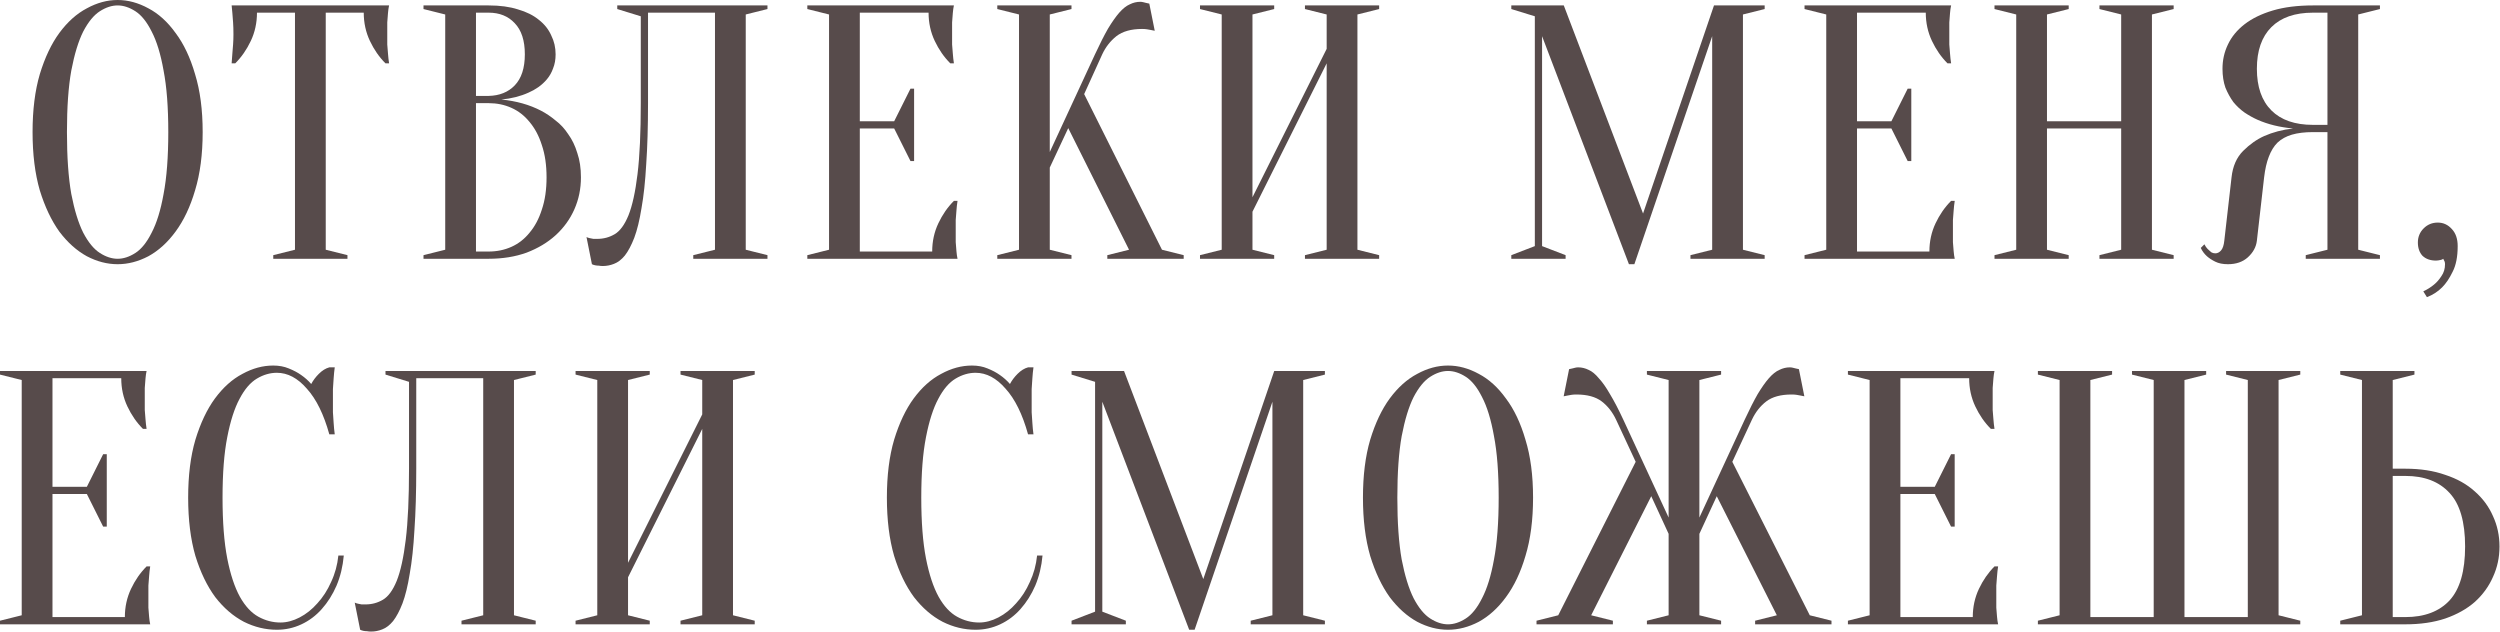
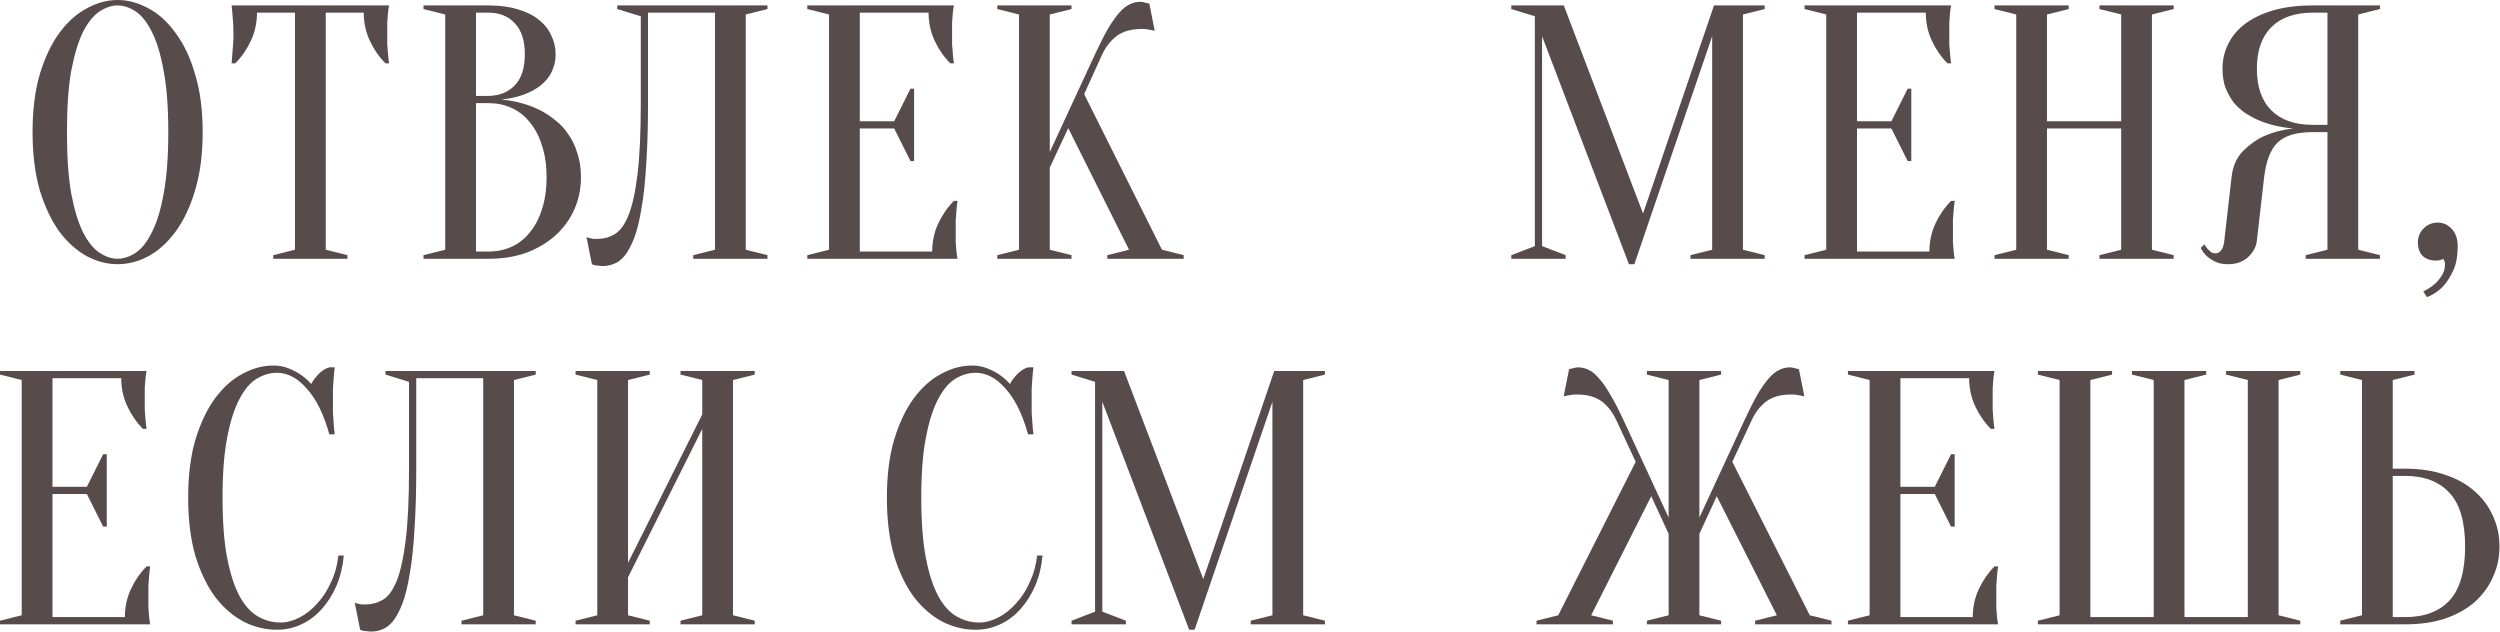
<svg xmlns="http://www.w3.org/2000/svg" viewBox="0 0 690.609 174.5" fill="none">
  <path d="M55.987 36.493C55.987 42.625 55.287 47.99 53.887 52.589C52.554 57.122 50.754 60.921 48.488 63.987C46.289 66.986 43.789 69.253 40.99 70.786C38.19 72.252 35.358 72.985 32.491 72.985C29.625 72.985 26.793 72.252 23.993 70.786C21.194 69.253 18.661 66.986 16.395 63.987C14.195 60.921 12.396 57.122 10.996 52.589C9.663 47.99 8.996 42.625 8.996 36.493C8.996 30.361 9.663 25.028 10.996 20.496C12.396 15.897 14.195 12.098 16.395 9.098C18.661 6.032 21.194 3.766 23.993 2.3C26.793 0.767 29.625 0 32.491 0C35.358 0 38.19 0.767 40.99 2.3C43.789 3.766 46.289 6.032 48.488 9.098C50.754 12.098 52.554 15.897 53.887 20.496C55.287 25.028 55.987 30.361 55.987 36.493ZM46.489 36.493C46.489 29.627 46.055 23.962 45.189 19.496C44.389 14.964 43.289 11.364 41.889 8.698C40.556 6.032 39.057 4.166 37.39 3.099C35.724 2.033 34.091 1.5 32.491 1.5C30.892 1.5 29.259 2.033 27.592 3.099C25.926 4.166 24.393 6.032 22.993 8.698C21.66 11.364 20.561 14.964 19.694 19.496C18.894 23.962 18.494 29.627 18.494 36.493C18.494 43.358 18.894 49.057 19.694 53.589C20.561 58.055 21.66 61.621 22.993 64.287C24.393 66.953 25.926 68.819 27.592 69.886C29.259 70.952 30.892 71.485 32.491 71.485C34.091 71.485 35.724 70.952 37.39 69.886C39.057 68.819 40.556 66.953 41.889 64.287C43.289 61.621 44.389 58.055 45.189 53.589C46.055 49.057 46.489 43.358 46.489 36.493Z" fill="#574B4B" />
  <path d="M89.984 68.986L95.982 70.486V71.485H75.487V70.486L81.485 68.986V3.499H70.988C70.988 6.299 70.421 8.898 69.288 11.298C68.155 13.697 66.722 15.763 64.989 17.496H63.989C64.055 16.63 64.122 15.73 64.189 14.797C64.255 13.997 64.322 13.164 64.389 12.297C64.455 11.364 64.489 10.431 64.489 9.498C64.489 8.232 64.455 7.132 64.389 6.199C64.322 5.199 64.255 4.332 64.189 3.599C64.122 2.799 64.055 2.1 63.989 1.5H107.48C107.347 2.1 107.247 2.799 107.18 3.599C107.113 4.332 107.047 5.199 106.98 6.199C106.98 7.132 106.98 8.232 106.98 9.498C106.98 10.431 106.98 11.364 106.98 12.297C107.047 13.164 107.113 13.997 107.18 14.797C107.247 15.73 107.347 16.63 107.48 17.496H106.48C104.747 15.763 103.314 13.697 102.181 11.298C101.048 8.898 100.482 6.299 100.482 3.499H89.984V68.986Z" fill="#574B4B" />
  <path d="M116.99 71.485V70.486L122.989 68.986V3.999L116.99 2.499V1.5H134.986C138.119 1.5 140.818 1.866 143.085 2.599C145.417 3.266 147.35 4.232 148.883 5.499C150.416 6.699 151.549 8.132 152.283 9.798C153.083 11.398 153.482 13.131 153.482 14.997C153.482 16.463 153.249 17.763 152.783 18.896C152.383 20.029 151.816 21.029 151.083 21.896C150.416 22.695 149.617 23.429 148.683 24.095C147.817 24.695 146.917 25.195 145.984 25.595C143.784 26.595 141.285 27.228 138.486 27.494C142.618 27.894 146.284 28.927 149.483 30.594C150.883 31.327 152.216 32.227 153.482 33.293C154.815 34.293 155.982 35.56 156.982 37.092C158.048 38.559 158.881 40.292 159.481 42.291C160.148 44.224 160.481 46.457 160.481 48.99C160.481 52.123 159.881 55.056 158.681 57.788C157.482 60.521 155.749 62.92 153.482 64.987C151.283 66.986 148.617 68.586 145.484 69.786C142.351 70.919 138.852 71.485 134.986 71.485H116.99ZM131.487 28.494V69.486H134.986C137.252 69.486 139.352 69.053 141.285 68.186C143.218 67.32 144.884 66.02 146.284 64.287C147.75 62.554 148.883 60.421 149.683 57.888C150.55 55.355 150.983 52.389 150.983 48.99C150.983 45.591 150.55 42.625 149.683 40.092C148.883 37.559 147.75 35.426 146.284 33.693C144.884 31.96 143.218 30.661 141.285 29.794C139.352 28.927 137.252 28.494 134.986 28.494H131.487ZM131.487 26.495H134.986C137.986 26.428 140.385 25.462 142.185 23.595C144.051 21.662 144.984 18.796 144.984 14.997C144.984 11.198 144.051 8.332 142.185 6.399C140.385 4.466 137.986 3.499 134.986 3.499H131.487V26.495Z" fill="#574B4B" />
  <path d="M179.012 28.494C179.012 34.96 178.846 40.592 178.512 45.391C178.246 50.123 177.813 54.156 177.213 57.488C176.68 60.821 176.013 63.554 175.213 65.687C174.413 67.753 173.547 69.386 172.614 70.586C171.681 71.719 170.681 72.485 169.614 72.885C168.614 73.285 167.581 73.485 166.515 73.485C166.115 73.485 165.748 73.452 165.415 73.385C165.082 73.385 164.749 73.352 164.415 73.285C164.082 73.218 163.782 73.118 163.515 72.985L162.016 65.487C162.282 65.62 162.582 65.72 162.916 65.787C163.249 65.853 163.582 65.92 163.915 65.987C164.249 65.987 164.615 65.987 165.015 65.987C166.748 65.987 168.348 65.553 169.814 64.687C171.281 63.82 172.547 62.087 173.613 59.488C174.68 56.822 175.513 53.022 176.113 48.09C176.713 43.158 177.013 36.626 177.013 28.494V4.499L170.514 2.499V1.5H212.006V2.499L206.007 3.999V68.986L212.006 70.486V71.485H191.51V70.486L197.509 68.986V3.499H179.012V28.494Z" fill="#574B4B" />
  <path d="M257.513 69.486C257.513 66.686 258.077 64.087 259.212 61.687C260.344 59.288 261.777 57.222 263.511 55.489H264.511C264.376 56.355 264.276 57.255 264.211 58.188C264.144 58.988 264.076 59.855 264.011 60.788C264.011 61.721 264.011 62.62 264.011 63.487C264.011 64.754 264.011 65.887 264.011 66.886C264.076 67.819 264.144 68.653 264.211 69.386C264.276 70.186 264.376 70.886 264.511 71.485H223.019V70.486L229.018 68.986V3.999L223.019 2.499V1.5H263.511C263.376 2.1 263.276 2.799 263.211 3.599C263.144 4.332 263.076 5.199 263.011 6.199C263.011 7.132 263.011 8.232 263.011 9.498C263.011 10.431 263.011 11.364 263.011 12.297C263.076 13.164 263.144 13.997 263.211 14.797C263.276 15.73 263.376 16.63 263.511 17.496H262.512C260.777 15.763 259.345 13.697 258.212 11.298C257.078 8.898 256.513 6.299 256.513 3.499H237.516V33.493H247.014L251.514 24.495H252.514V44.491H251.514L247.014 35.493H237.516V69.486H257.513Z" fill="#574B4B" />
  <path d="M289.993 46.291V68.986L295.992 70.486V71.485H275.496V70.486L281.495 68.986V3.999L275.496 2.499V1.5H295.992V2.499L289.993 3.999V41.991L302.491 14.997C303.823 12.131 305.023 9.765 306.09 7.898C307.222 6.032 308.257 4.566 309.19 3.499C310.189 2.366 311.157 1.6 312.089 1.2C313.021 0.733 313.989 0.5 314.988 0.5C315.256 0.5 315.521 0.533 315.788 0.6C316.056 0.667 316.321 0.733 316.588 0.8C316.855 0.866 317.155 0.933 317.488 1L318.988 8.498C318.655 8.432 318.32 8.365 317.988 8.298C317.655 8.232 317.288 8.165 316.888 8.098C316.488 8.032 316.021 7.998 315.488 7.998C312.489 7.998 310.122 8.665 308.39 9.998C306.723 11.331 305.423 12.997 304.49 14.997L299.492 25.995L320.987 68.986L326.986 70.486V71.485H305.89V70.486L311.889 68.986L295.092 35.393L289.993 46.291Z" fill="#574B4B" />
-   <path d="M345.987 58.488V68.986L351.986 70.486V71.485H331.49V70.486L337.489 68.986V3.999L331.49 2.499V1.5H351.986V2.499L345.987 3.999V54.489L366.483 13.497V3.999L360.484 2.499V1.5H380.98V2.499L374.981 3.999V68.986L380.98 70.486V71.485H360.484V70.486L366.483 68.986V17.496L345.987 58.488Z" fill="#574B4B" />
  <path d="M473.479 1.5H487.476V2.499L481.477 3.999V68.986L487.476 70.486V71.485H466.98V70.486L472.979 68.986V9.998L451.483 72.985H449.983L425.988 9.998V67.986L432.487 70.486V71.485H417.49V70.486L423.989 67.986V4.499L417.49 2.499V1.5H431.987L453.883 58.988L473.479 1.5Z" fill="#574B4B" />
  <path d="M532.984 69.486C532.984 66.686 533.549 64.087 534.684 61.687C535.816 59.288 537.248 57.222 538.983 55.489H539.983C539.848 56.355 539.748 57.255 539.683 58.188C539.615 58.988 539.548 59.855 539.483 60.788C539.483 61.721 539.483 62.62 539.483 63.487C539.483 64.754 539.483 65.887 539.483 66.886C539.548 67.819 539.615 68.653 539.683 69.386C539.748 70.186 539.848 70.886 539.983 71.485H498.491V70.486L504.49 68.986V3.999L498.491 2.499V1.5H538.983C538.848 2.1 538.748 2.799 538.683 3.599C538.615 4.332 538.548 5.199 538.483 6.199C538.483 7.132 538.483 8.232 538.483 9.498C538.483 10.431 538.483 11.364 538.483 12.297C538.548 13.164 538.615 13.997 538.683 14.797C538.748 15.73 538.848 16.63 538.983 17.496H537.983C536.248 15.763 534.816 13.697 533.684 11.298C532.549 8.898 531.984 6.299 531.984 3.499H512.988V33.493H522.486L526.985 24.495H527.985V44.491H526.985L522.486 35.493H512.988V69.486H532.984Z" fill="#574B4B" />
  <path d="M565.465 35.493V68.986L571.464 70.486V71.485H550.968V70.486L556.967 68.986V3.999L550.968 2.499V1.5H571.464V2.499L565.465 3.999V33.493H585.961V3.999L579.962 2.499V1.5H600.458V2.499L594.459 3.999V68.986L600.458 70.486V71.485H579.962V70.486L585.961 68.986V35.493H565.465Z" fill="#574B4B" />
  <path d="M657.441 1.5V2.499L651.442 3.999V68.986L657.441 70.486V71.485H636.945V70.486L642.944 68.986V36.493H638.945C636.68 36.493 634.746 36.726 633.146 37.192C631.546 37.659 630.214 38.392 629.147 39.392C628.147 40.392 627.347 41.692 626.747 43.291C626.148 44.824 625.715 46.724 625.448 48.99L623.448 66.486C623.248 68.219 622.416 69.753 620.949 71.086C619.549 72.352 617.717 72.985 615.45 72.985C614.05 72.985 612.885 72.752 611.95 72.285C611.018 71.819 610.251 71.319 609.651 70.786C608.919 70.119 608.351 69.353 607.951 68.486L608.951 67.486C609.218 68.019 609.518 68.453 609.851 68.786C610.186 69.119 610.518 69.419 610.851 69.686C611.186 69.886 611.55 69.986 611.95 69.986C612.55 69.986 613.085 69.719 613.55 69.186C614.017 68.653 614.317 67.753 614.45 66.486L616.449 48.99C616.784 45.924 617.849 43.491 619.649 41.692C621.448 39.892 623.383 38.525 625.448 37.592C627.847 36.526 630.514 35.826 633.446 35.493C629.782 35.16 626.515 34.36 623.648 33.093C622.448 32.56 621.248 31.894 620.049 31.094C618.916 30.294 617.884 29.327 616.949 28.194C616.085 26.995 615.35 25.662 614.75 24.195C614.217 22.662 613.95 20.929 613.95 18.996C613.95 16.597 614.45 14.364 615.45 12.297C616.449 10.165 617.984 8.298 620.049 6.699C622.116 5.099 624.715 3.833 627.847 2.899C630.982 1.966 634.681 1.5 638.945 1.5H657.441ZM623.448 18.996C623.448 23.995 624.783 27.828 627.447 30.494C630.114 33.16 633.946 34.493 638.945 34.493H642.944V3.499H638.945C633.946 3.499 630.114 4.832 627.447 7.498C624.783 10.165 623.448 13.997 623.448 18.996Z" fill="#574B4B" />
  <path d="M673.42 61.487C674.953 61.487 676.252 62.087 677.32 63.287C678.384 64.42 678.919 65.987 678.919 67.986C678.919 70.919 678.452 73.285 677.52 75.085C676.652 76.884 675.685 78.317 674.62 79.384C673.42 80.584 672.021 81.483 670.421 82.083L669.421 80.484C670.553 79.95 671.553 79.317 672.421 78.584C673.153 77.984 673.82 77.218 674.42 76.284C675.085 75.351 675.42 74.252 675.42 72.985C675.42 72.718 675.385 72.485 675.32 72.285C675.253 72.152 675.185 72.019 675.12 71.885L674.92 71.485C674.785 71.619 674.585 71.719 674.32 71.785C673.785 71.919 673.32 71.985 672.92 71.985C671.386 71.985 670.154 71.552 669.221 70.686C668.354 69.753 667.921 68.519 667.921 66.986C667.921 65.453 668.454 64.154 669.521 63.087C670.586 62.021 671.886 61.487 673.42 61.487Z" fill="#574B4B" />
  <path d="M34.493 170.465C34.493 167.666 35.06 165.066 36.193 162.667C37.326 160.267 38.759 158.201 40.492 156.468H41.492C41.358 157.335 41.258 158.235 41.192 159.168C41.125 159.967 41.058 160.834 40.992 161.767C40.992 162.7 40.992 163.6 40.992 164.467C40.992 165.733 40.992 166.866 40.992 167.866C41.058 168.799 41.125 169.632 41.192 170.365C41.258 171.165 41.358 171.865 41.492 172.465H0V171.465L5.999 169.965V104.979L0 103.479V102.479H40.492C40.359 103.079 40.259 103.779 40.192 104.579C40.125 105.312 40.059 106.178 39.992 107.178C39.992 108.111 39.992 109.211 39.992 110.478C39.992 111.411 39.992 112.344 39.992 113.277C40.059 114.144 40.125 114.977 40.192 115.776C40.259 116.709 40.359 117.609 40.492 118.476H39.492C37.759 116.743 36.326 114.677 35.193 112.277C34.06 109.878 33.493 107.278 33.493 104.479H14.497V134.473H23.995L28.494 125.474H29.494V145.47H28.494L23.995 136.472H14.497V170.465H34.493Z" fill="#574B4B" />
  <path d="M76.473 102.979C74.606 102.979 72.773 103.512 70.974 104.579C69.174 105.645 67.574 107.511 66.175 110.178C64.775 112.777 63.642 116.31 62.775 120.775C61.909 125.175 61.476 130.74 61.476 137.472C61.476 144.204 61.909 149.803 62.775 154.269C63.642 158.668 64.808 162.2 66.275 164.866C67.741 167.466 69.441 169.299 71.374 170.365C73.307 171.432 75.34 171.965 77.472 171.965C79.205 171.965 80.972 171.498 82.771 170.565C84.571 169.632 86.204 168.332 87.67 166.666C89.203 165 90.47 163.034 91.47 160.767C92.536 158.501 93.203 156.068 93.469 153.469H94.969C94.702 156.468 94.036 159.234 92.969 161.767C91.903 164.233 90.537 166.399 88.87 168.266C87.27 170.065 85.404 171.465 83.271 172.465C81.138 173.465 78.872 173.965 76.473 173.965C73.34 173.965 70.307 173.231 67.375 171.765C64.442 170.232 61.809 167.966 59.476 164.966C57.21 161.9 55.377 158.101 53.977 153.569C52.644 148.97 51.978 143.604 51.978 137.472C51.978 131.34 52.644 126.008 53.977 121.475C55.377 116.876 57.177 113.077 59.376 110.078C61.642 107.011 64.175 104.745 66.975 103.279C69.774 101.746 72.607 100.979 75.473 100.979C77.073 100.979 78.506 101.246 79.772 101.779C81.105 102.312 82.238 102.912 83.171 103.579C84.238 104.312 85.171 105.145 85.971 106.078C86.504 105.079 87.204 104.146 88.07 103.279C89.003 102.346 89.97 101.746 90.97 101.479H92.469C92.336 102.479 92.236 103.479 92.169 104.479C92.103 105.412 92.036 106.412 91.97 107.478C91.97 108.478 91.97 109.478 91.97 110.478C91.97 111.611 91.97 112.744 91.97 113.877C92.036 114.943 92.103 115.943 92.169 116.876C92.236 117.943 92.336 118.976 92.469 119.976H90.97C89.437 114.443 87.37 110.244 84.771 107.378C82.238 104.445 79.472 102.979 76.473 102.979Z" fill="#574B4B" />
  <path d="M114.988 129.474C114.988 135.939 114.822 141.571 114.488 146.37C114.222 151.102 113.789 155.135 113.189 158.468C112.656 161.8 111.989 164.533 111.189 166.666C110.389 168.732 109.523 170.365 108.59 171.565C107.657 172.698 106.657 173.465 105.59 173.865C104.59 174.265 103.557 174.464 102.491 174.464C102.091 174.464 101.724 174.431 101.391 174.364C101.058 174.364 100.724 174.331 100.391 174.265C100.058 174.198 99.758 174.098 99.491 173.965L97.992 166.466C98.258 166.599 98.558 166.699 98.892 166.766C99.225 166.833 99.558 166.899 99.891 166.966C100.225 166.966 100.591 166.966 100.991 166.966C102.724 166.966 104.324 166.533 105.79 165.666C107.257 164.8 108.523 163.067 109.589 160.467C110.656 157.801 111.489 154.002 112.089 149.07C112.689 144.137 112.989 137.605 112.989 129.474V105.479L106.49 103.479V102.479H147.982V103.479L141.983 104.979V169.965L147.982 171.465V172.465H127.486V171.465L133.485 169.965V104.479H114.988V129.474Z" fill="#574B4B" />
  <path d="M173.492 159.468V169.965L179.491 171.465V172.465H158.995V171.465L164.994 169.965V104.979L158.995 103.479V102.479H179.491V103.479L173.492 104.979V155.468L193.988 114.477V104.979L187.989 103.479V102.479H208.485V103.479L202.486 104.979V169.965L208.485 171.465V172.465H187.989V171.465L193.988 169.965V118.476L173.492 159.468Z" fill="#574B4B" />
  <path d="M269.493 102.979C267.626 102.979 265.793 103.512 263.994 104.579C262.194 105.645 260.594 107.511 259.195 110.178C257.795 112.777 256.66 116.31 255.795 120.775C254.928 125.175 254.496 130.74 254.496 137.472C254.496 144.204 254.928 149.803 255.795 154.269C256.66 158.668 257.827 162.2 259.295 164.866C260.759 167.466 262.459 169.299 264.394 170.365C266.326 171.432 268.358 171.965 270.492 171.965C272.225 171.965 273.992 171.498 275.791 170.565C277.591 169.632 279.223 168.332 280.69 166.666C282.223 165 283.49 163.034 284.49 160.767C285.554 158.501 286.222 156.068 286.489 153.469H287.989C287.721 156.468 287.054 159.234 285.989 161.767C284.922 164.233 283.555 166.399 281.89 168.266C280.29 170.065 278.423 171.465 276.291 172.465C274.157 173.465 271.892 173.965 269.493 173.965C266.358 173.965 263.326 173.231 260.394 171.765C257.46 170.232 254.828 167.966 252.496 164.966C250.229 161.9 248.396 158.101 246.997 153.569C245.663 148.97 244.997 143.604 244.997 137.472C244.997 131.34 245.663 126.008 246.997 121.475C248.396 116.876 250.197 113.077 252.396 110.078C254.661 107.011 257.195 104.745 259.995 103.279C262.794 101.746 265.626 100.979 268.493 100.979C270.093 100.979 271.525 101.246 272.792 101.779C274.124 102.312 275.256 102.912 276.191 103.579C277.256 104.312 278.191 105.145 278.991 106.078C279.523 105.079 280.223 104.146 281.09 103.279C282.023 102.346 282.99 101.746 283.99 101.479H285.489C285.354 102.479 285.254 103.479 285.189 104.479C285.122 105.412 285.054 106.412 284.989 107.478C284.989 108.478 284.989 109.478 284.989 110.478C284.989 111.611 284.989 112.744 284.989 113.877C285.054 114.943 285.122 115.943 285.189 116.876C285.254 117.943 285.354 118.976 285.489 119.976H283.99C282.455 114.443 280.39 110.244 277.791 107.378C275.256 104.445 272.492 102.979 269.493 102.979Z" fill="#574B4B" />
  <path d="M351.998 102.479H365.995V103.479L359.997 104.979V169.965L365.995 171.465V172.465H345.5V171.465L351.498 169.965V110.977L330.003 173.965H328.503L304.508 110.977V168.966L311.007 171.465V172.465H296.01V171.465L302.508 168.966V105.479L296.01 103.479V102.479H310.507L332.402 159.967L351.998 102.479Z" fill="#574B4B" />
-   <path d="M423.499 137.472C423.499 143.604 422.799 148.97 421.399 153.569C420.067 158.101 418.267 161.9 416 164.966C413.801 167.966 411.301 170.232 408.502 171.765C405.702 173.231 402.87 173.965 400.004 173.965C397.139 173.965 394.305 173.231 391.505 171.765C388.706 170.232 386.174 167.966 383.907 164.966C381.707 161.9 379.908 158.101 378.508 153.569C377.176 148.97 376.508 143.604 376.508 137.472C376.508 131.34 377.176 126.008 378.508 121.475C379.908 116.876 381.707 113.077 383.907 110.078C386.174 107.011 388.706 104.745 391.505 103.279C394.305 101.746 397.139 100.979 400.004 100.979C402.87 100.979 405.702 101.746 408.502 103.279C411.301 104.745 413.801 107.011 416 110.078C418.267 113.077 420.067 116.876 421.399 121.475C422.799 126.008 423.499 131.34 423.499 137.472ZM414.001 137.472C414.001 130.607 413.568 124.941 412.701 120.475C411.901 115.943 410.801 112.344 409.402 109.678C408.069 107.011 406.57 105.145 404.903 104.079C403.238 103.012 401.603 102.479 400.004 102.479C398.404 102.479 396.772 103.012 395.105 104.079C393.44 105.145 391.905 107.011 390.505 109.678C389.173 112.344 388.073 115.943 387.206 120.475C386.406 124.941 386.006 130.607 386.006 137.472C386.006 144.337 386.406 150.036 387.206 154.569C388.073 159.034 389.173 162.6 390.505 165.266C391.905 167.933 393.44 169.799 395.105 170.865C396.772 171.932 398.404 172.465 400.004 172.465C401.603 172.465 403.238 171.932 404.903 170.865C406.57 169.799 408.069 167.933 409.402 165.266C410.801 162.6 411.901 159.034 412.701 154.569C413.568 150.036 414.001 144.337 414.001 137.472Z" fill="#574B4B" />
  <path d="M454.947 171.465L460.946 169.965V147.47L456.147 137.072L439.55 169.965L445.549 171.465V172.465H424.454V171.465L430.452 169.965L451.848 127.574L446.449 115.976C445.449 113.844 444.115 112.144 442.45 110.877C440.783 109.611 438.451 108.978 435.451 108.978C434.916 108.978 434.452 109.011 434.052 109.078C433.652 109.145 433.284 109.211 432.952 109.278C432.617 109.344 432.284 109.411 431.952 109.478L433.452 101.979C433.784 101.912 434.084 101.846 434.352 101.779C434.617 101.713 434.884 101.646 435.151 101.579C435.416 101.513 435.684 101.479 435.951 101.479C436.951 101.479 437.916 101.713 438.851 102.179C439.783 102.579 440.715 103.346 441.65 104.479C442.65 105.545 443.682 107.011 444.749 108.878C445.882 110.744 447.114 113.11 448.449 115.976L460.946 142.971V104.979L454.947 103.479V102.479H475.443V103.479L469.444 104.979V142.971L481.942 115.976C483.274 113.11 484.474 110.744 485.541 108.878C486.673 107.011 487.706 105.545 488.641 104.479C489.64 103.346 490.605 102.579 491.54 102.179C492.472 101.713 493.44 101.479 494.439 101.479C494.704 101.479 494.972 101.513 495.239 101.579C495.504 101.646 495.772 101.713 496.039 101.779C496.304 101.846 496.604 101.912 496.939 101.979L498.439 109.478C498.104 109.411 497.771 109.344 497.439 109.278C497.104 109.211 496.739 109.145 496.339 109.078C495.939 109.011 495.472 108.978 494.939 108.978C491.94 108.978 489.605 109.611 487.941 110.877C486.273 112.144 484.941 113.844 483.941 115.976L478.543 127.574L499.938 169.965L505.937 171.465V172.465H484.841V171.465L490.84 169.965L474.243 137.072L469.444 147.47V169.965L475.443 171.465V172.465H454.947V171.465Z" fill="#574B4B" />
  <path d="M544.967 170.465C544.967 167.666 545.534 165.066 546.666 162.667C547.801 160.267 549.233 158.201 550.965 156.468H551.965C551.833 157.335 551.733 158.235 551.665 159.168C551.6 159.967 551.533 160.834 551.465 161.767C551.465 162.7 551.465 163.6 551.465 164.467C551.465 165.733 551.465 166.866 551.465 167.866C551.533 168.799 551.6 169.632 551.665 170.365C551.733 171.165 551.833 171.865 551.965 172.465H510.474V171.465L516.472 169.965V104.979L510.474 103.479V102.479H550.965C550.833 103.079 550.733 103.779 550.665 104.579C550.6 105.312 550.533 106.178 550.465 107.178C550.465 108.111 550.465 109.211 550.465 110.478C550.465 111.411 550.465 112.344 550.465 113.277C550.533 114.144 550.6 114.977 550.665 115.776C550.733 116.709 550.833 117.609 550.965 118.476H549.966C548.233 116.743 546.801 114.677 545.666 112.277C544.534 109.878 543.967 107.278 543.967 104.479H524.971V134.473H534.469L538.968 125.474H539.968V145.47H538.968L534.469 136.472H524.971V170.465H544.967Z" fill="#574B4B" />
  <path d="M603.445 104.979V170.465H620.941V104.979L614.942 103.479V102.479H635.438V103.479L629.439 104.979V169.965L635.438 171.465V172.465H562.953V171.465L568.952 169.965V104.979L562.953 103.479V102.479H583.449V103.479L577.45 104.979V170.465H594.946V104.979L588.948 103.479V102.479H609.443V103.479L603.445 104.979Z" fill="#574B4B" />
  <path d="M664.475 129.474C668.606 129.474 672.273 130.04 675.472 131.173C678.737 132.24 681.471 133.773 683.671 135.772C685.87 137.705 687.535 139.971 688.67 142.571C689.87 145.17 690.469 147.97 690.469 150.969C690.469 153.969 689.87 156.768 688.67 159.368C687.535 161.967 685.87 164.267 683.671 166.266C681.471 168.199 678.737 169.732 675.472 170.865C672.273 171.932 668.606 172.465 664.475 172.465H646.478V171.465L652.477 169.965V104.979L646.478 103.479V102.479H666.974V103.479L660.975 104.979V129.474H664.475ZM660.975 170.465H664.475C669.739 170.465 673.805 168.932 676.672 165.866C679.537 162.734 680.971 157.768 680.971 150.969C680.971 144.171 679.537 139.238 676.672 136.172C673.805 133.04 669.739 131.473 664.475 131.473H660.975V170.465Z" fill="#574B4B" />
</svg>